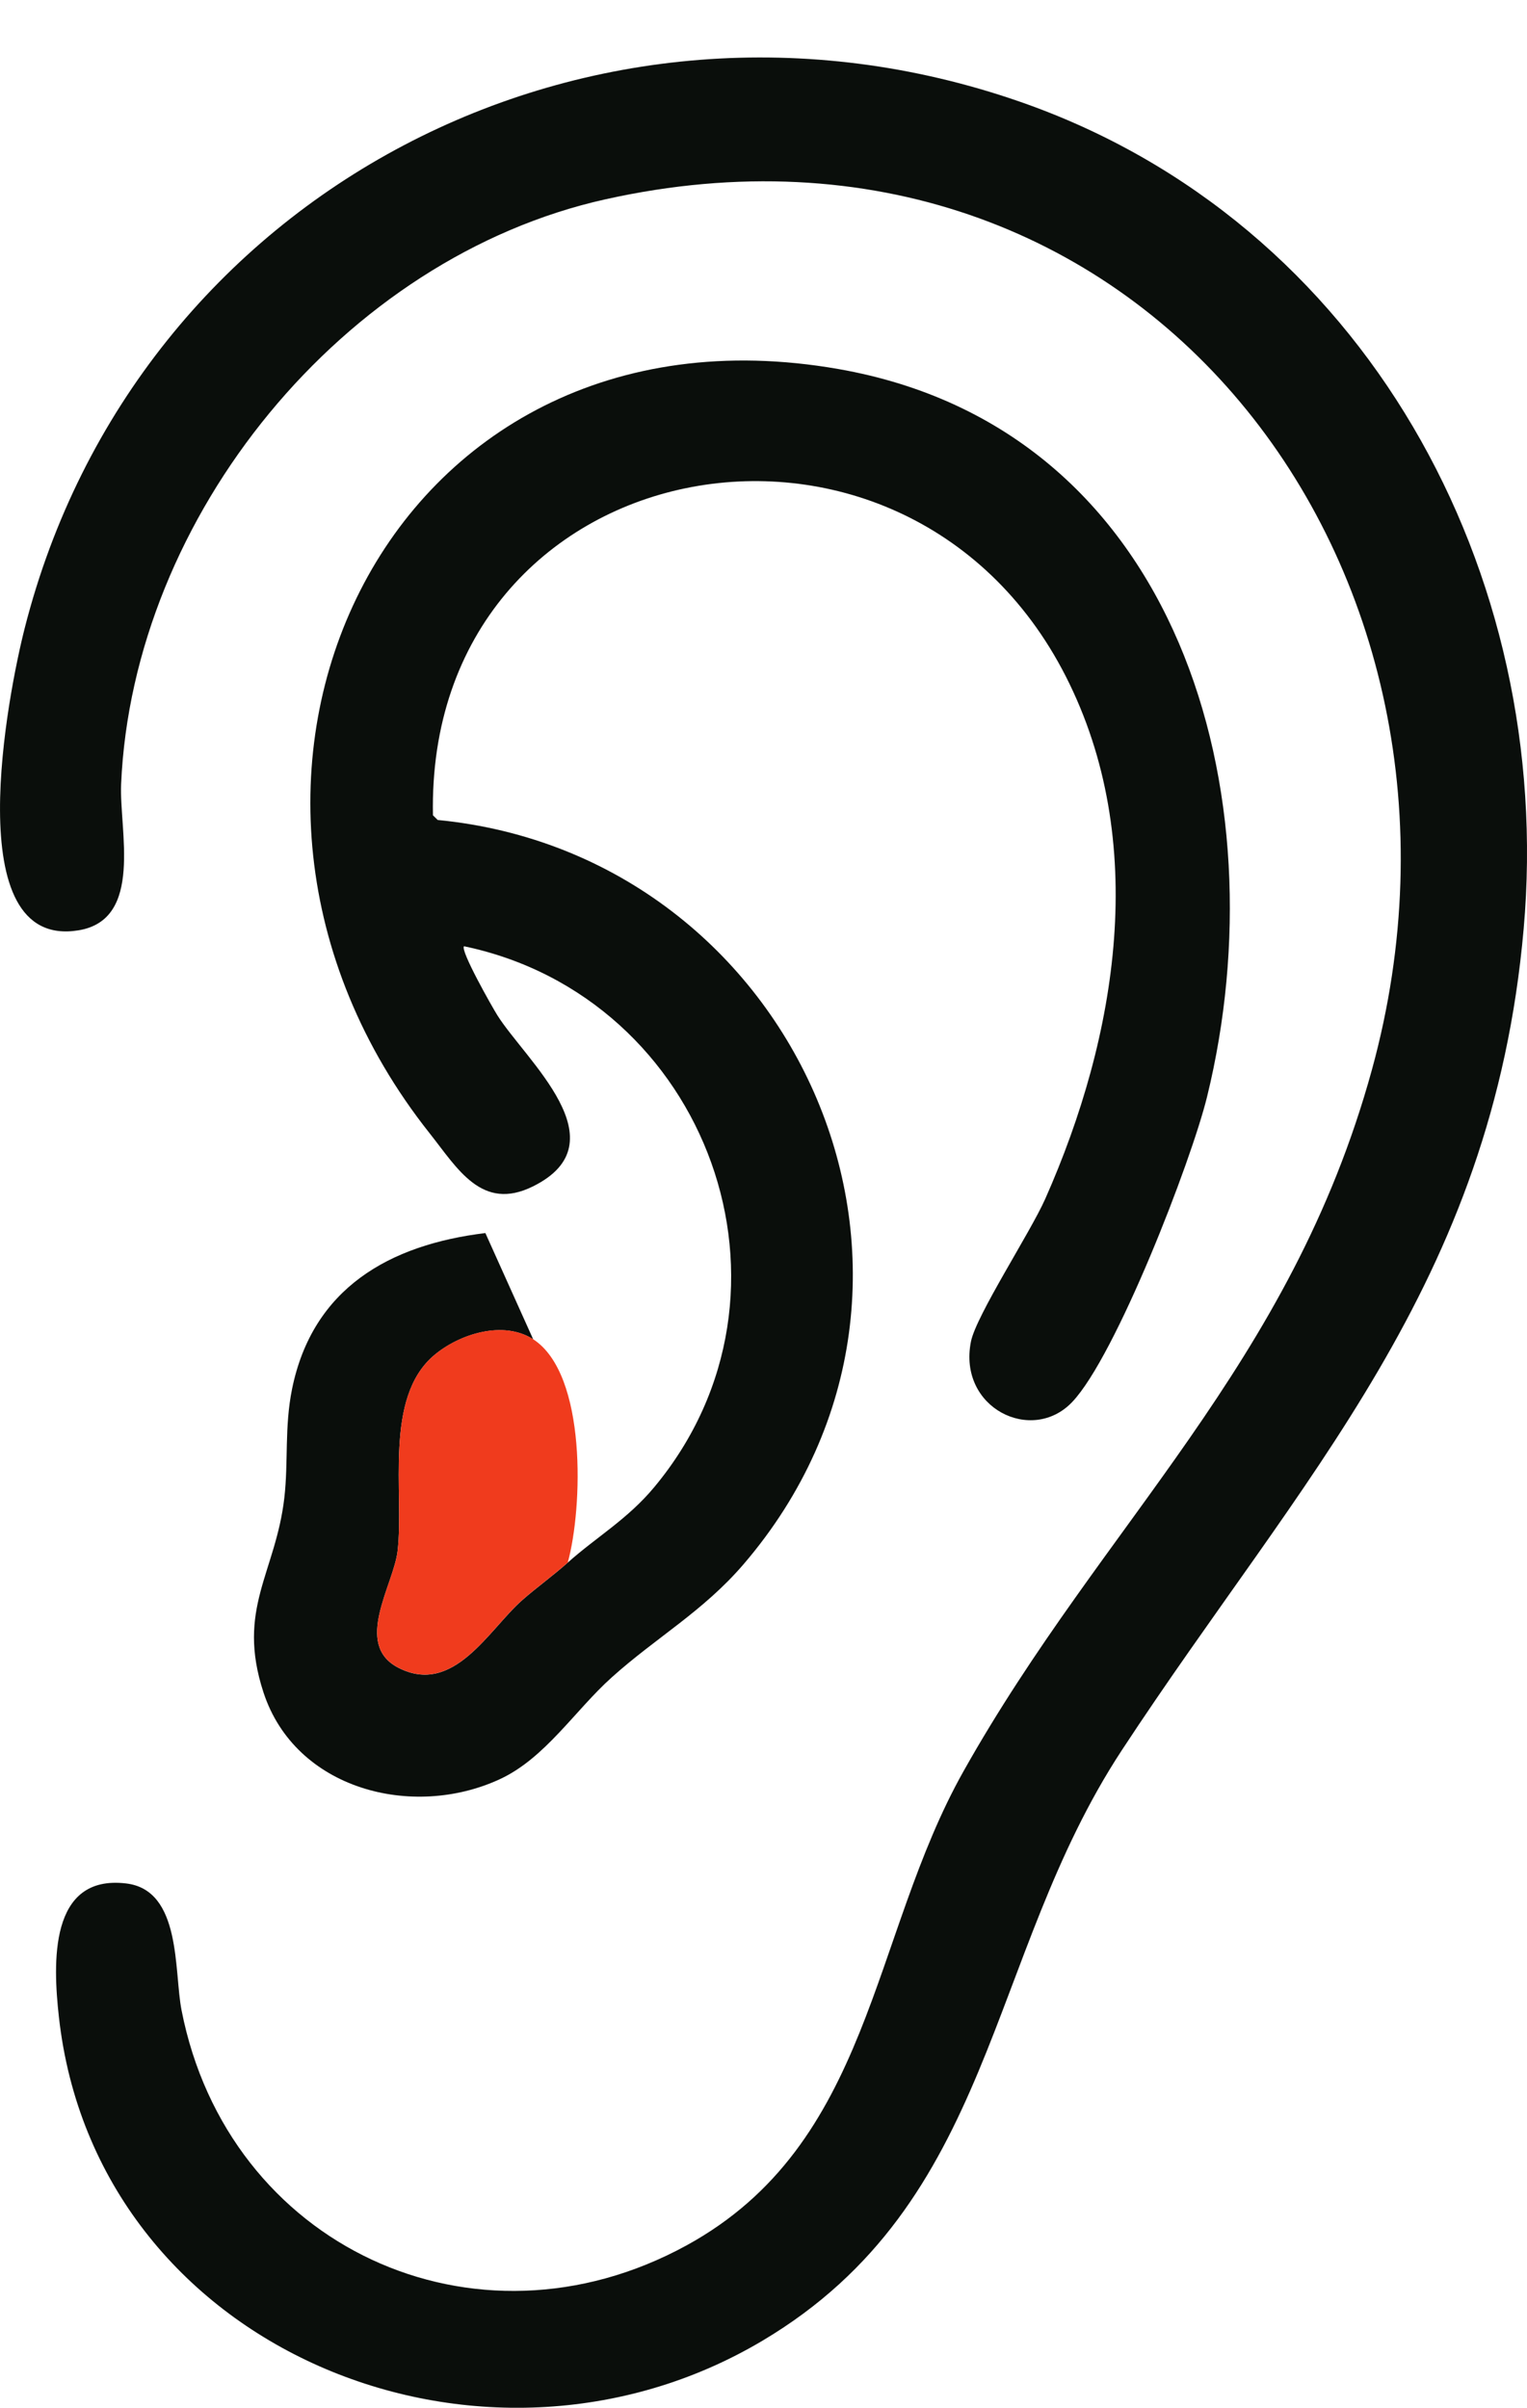
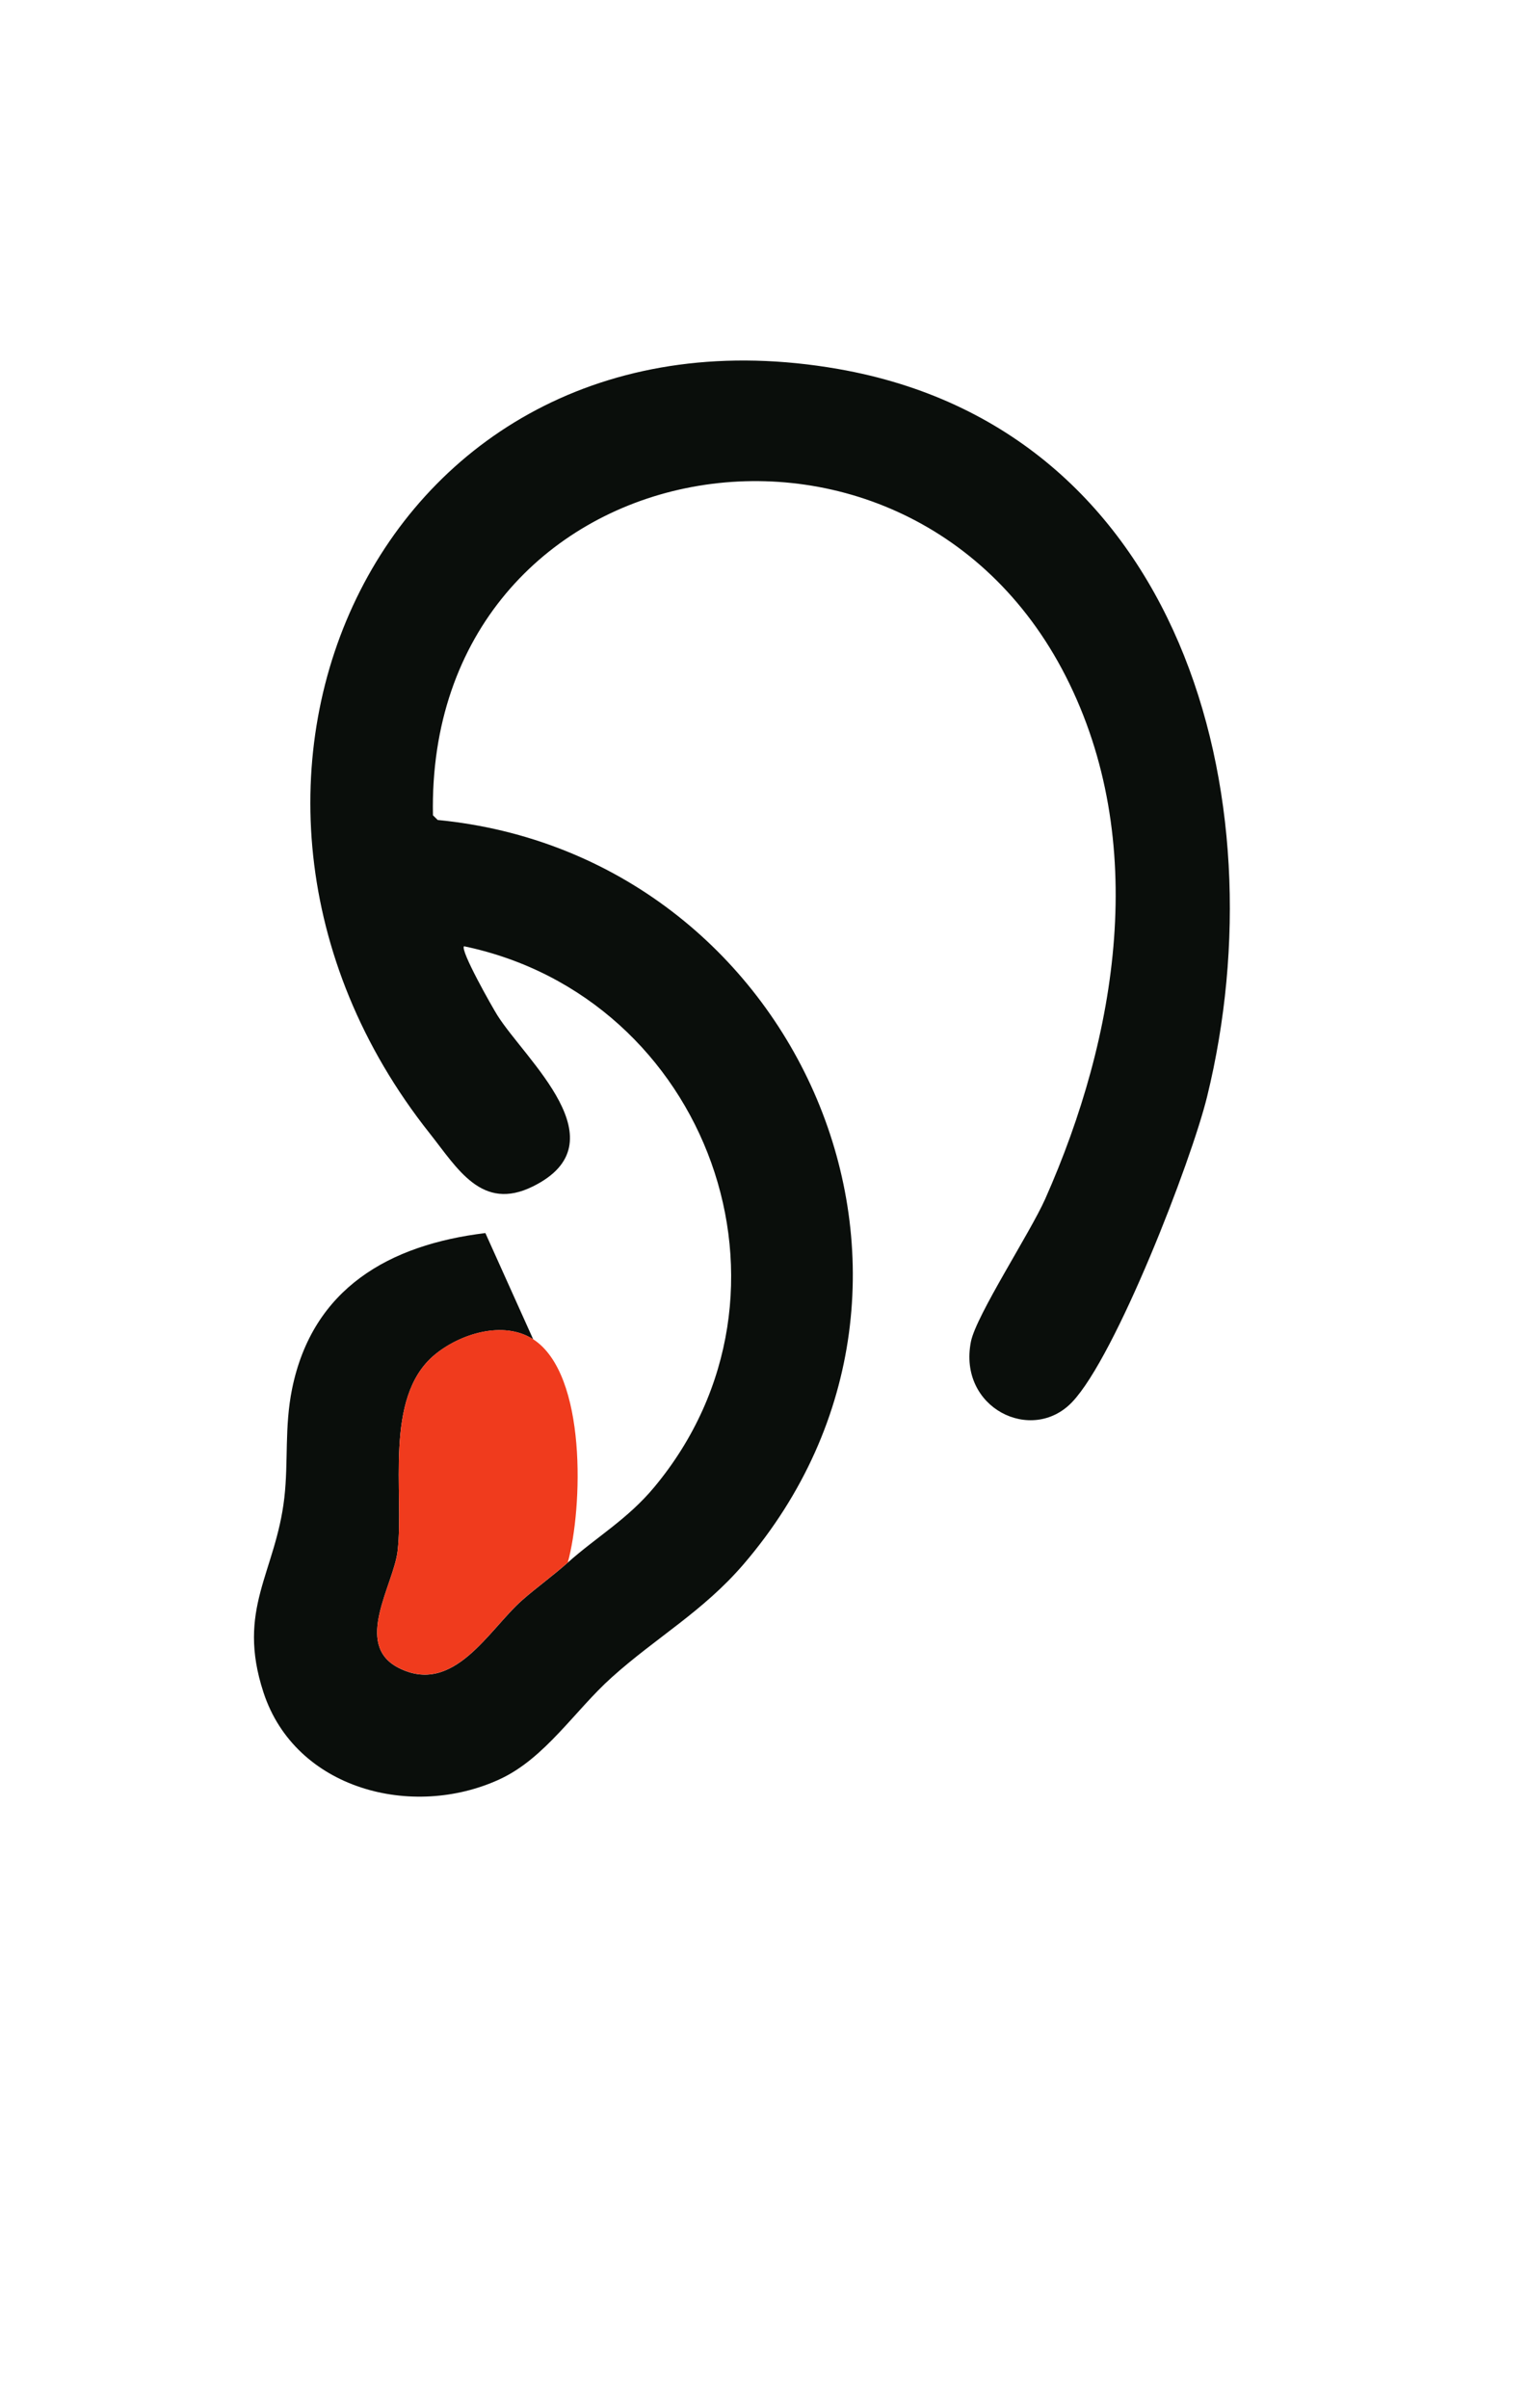
<svg xmlns="http://www.w3.org/2000/svg" id="Layer_1" version="1.1" viewBox="0 0 251.65 396.76">
  <defs>
    <style>
      .st0 {
        fill: #0a0e0b;
      }

      .st1 {
        fill: #f03b1d;
      }
    </style>
  </defs>
-   <path class="st0" d="M168.05,16.75c56.9,19.76,88.22,77.62,83.05,136.31s-36.59,90.19-66.23,135.36c-22.47,34.25-20.78,74.44-59.21,97.29-46.26,27.49-109.91,1.51-115.96-53.41-.96-8.69-1.66-23.45,11.07-21.94,9.19,1.08,7.88,14.45,9.15,20.9,7.59,38.82,48.28,57.85,83.18,38.77,30.62-16.74,30.28-50.75,45.69-78.16,23.01-40.95,53.91-66.85,67.31-115.62C248.76,93.66,187.59,13.31,99.79,32.84c-43.17,9.6-77.9,52.18-79.83,96.37-.33,7.57,3.74,22.31-7,24.09-20.02,3.31-11.57-39.3-8.88-49.82C22.43,31.42,97.71-7.68,168.05,16.75Z" />
  <path class="st0" d="M93.57,257.49c4.78-4.26,9.86-7.15,14.25-12.43,26.73-32.11,8.77-80.75-31.35-89.13-.67.66,4.66,10.04,5.48,11.35,4.65,7.42,20.61,20.95,5.86,28.23-8.42,4.16-12.41-2.96-17.02-8.78-45.44-57.32-7.53-139.03,67.37-125.92,56.48,9.88,72.87,70.48,60.77,119.9-2.63,10.73-15.04,42.76-22.23,50.32-6.65,7-18.86.98-16.69-9.95.86-4.32,9.78-17.97,12.24-23.51,11.91-26.83,17.22-58.97,3.38-86.14-26.79-52.56-105.47-37.69-104.28,22.92l.78.77c59.43,5.77,90.4,75.98,50.43,122.62-6.69,7.8-14.42,12.08-21.75,18.67-6.06,5.44-10.98,13.33-18.45,16.78-14.38,6.65-33.7,1.71-38.94-14.31-4.51-13.76,2.02-19.7,3.44-32.08.68-5.97,0-11.62,1.27-17.91,3.38-16.62,16.05-23.78,31.86-25.7l7.88,17.51c-4.92-3.18-12.15-.89-16.31,2.61-8.39,7.07-4.92,22.67-6.04,32.3-.65,5.57-7.32,15.36.11,19.2,9.13,4.71,14.92-6.27,20.41-11.11,2.44-2.15,5.1-4.04,7.53-6.21Z" />
  <path class="st1" d="M87.87,220.69c8.9,5.76,8.16,27.84,5.7,36.79-2.43,2.17-5.09,4.06-7.53,6.21-5.49,4.84-11.28,15.82-20.41,11.11-7.43-3.84-.76-13.62-.11-19.2,1.12-9.63-2.35-25.23,6.04-32.3,4.15-3.5,11.38-5.79,16.31-2.61Z" />
</svg>